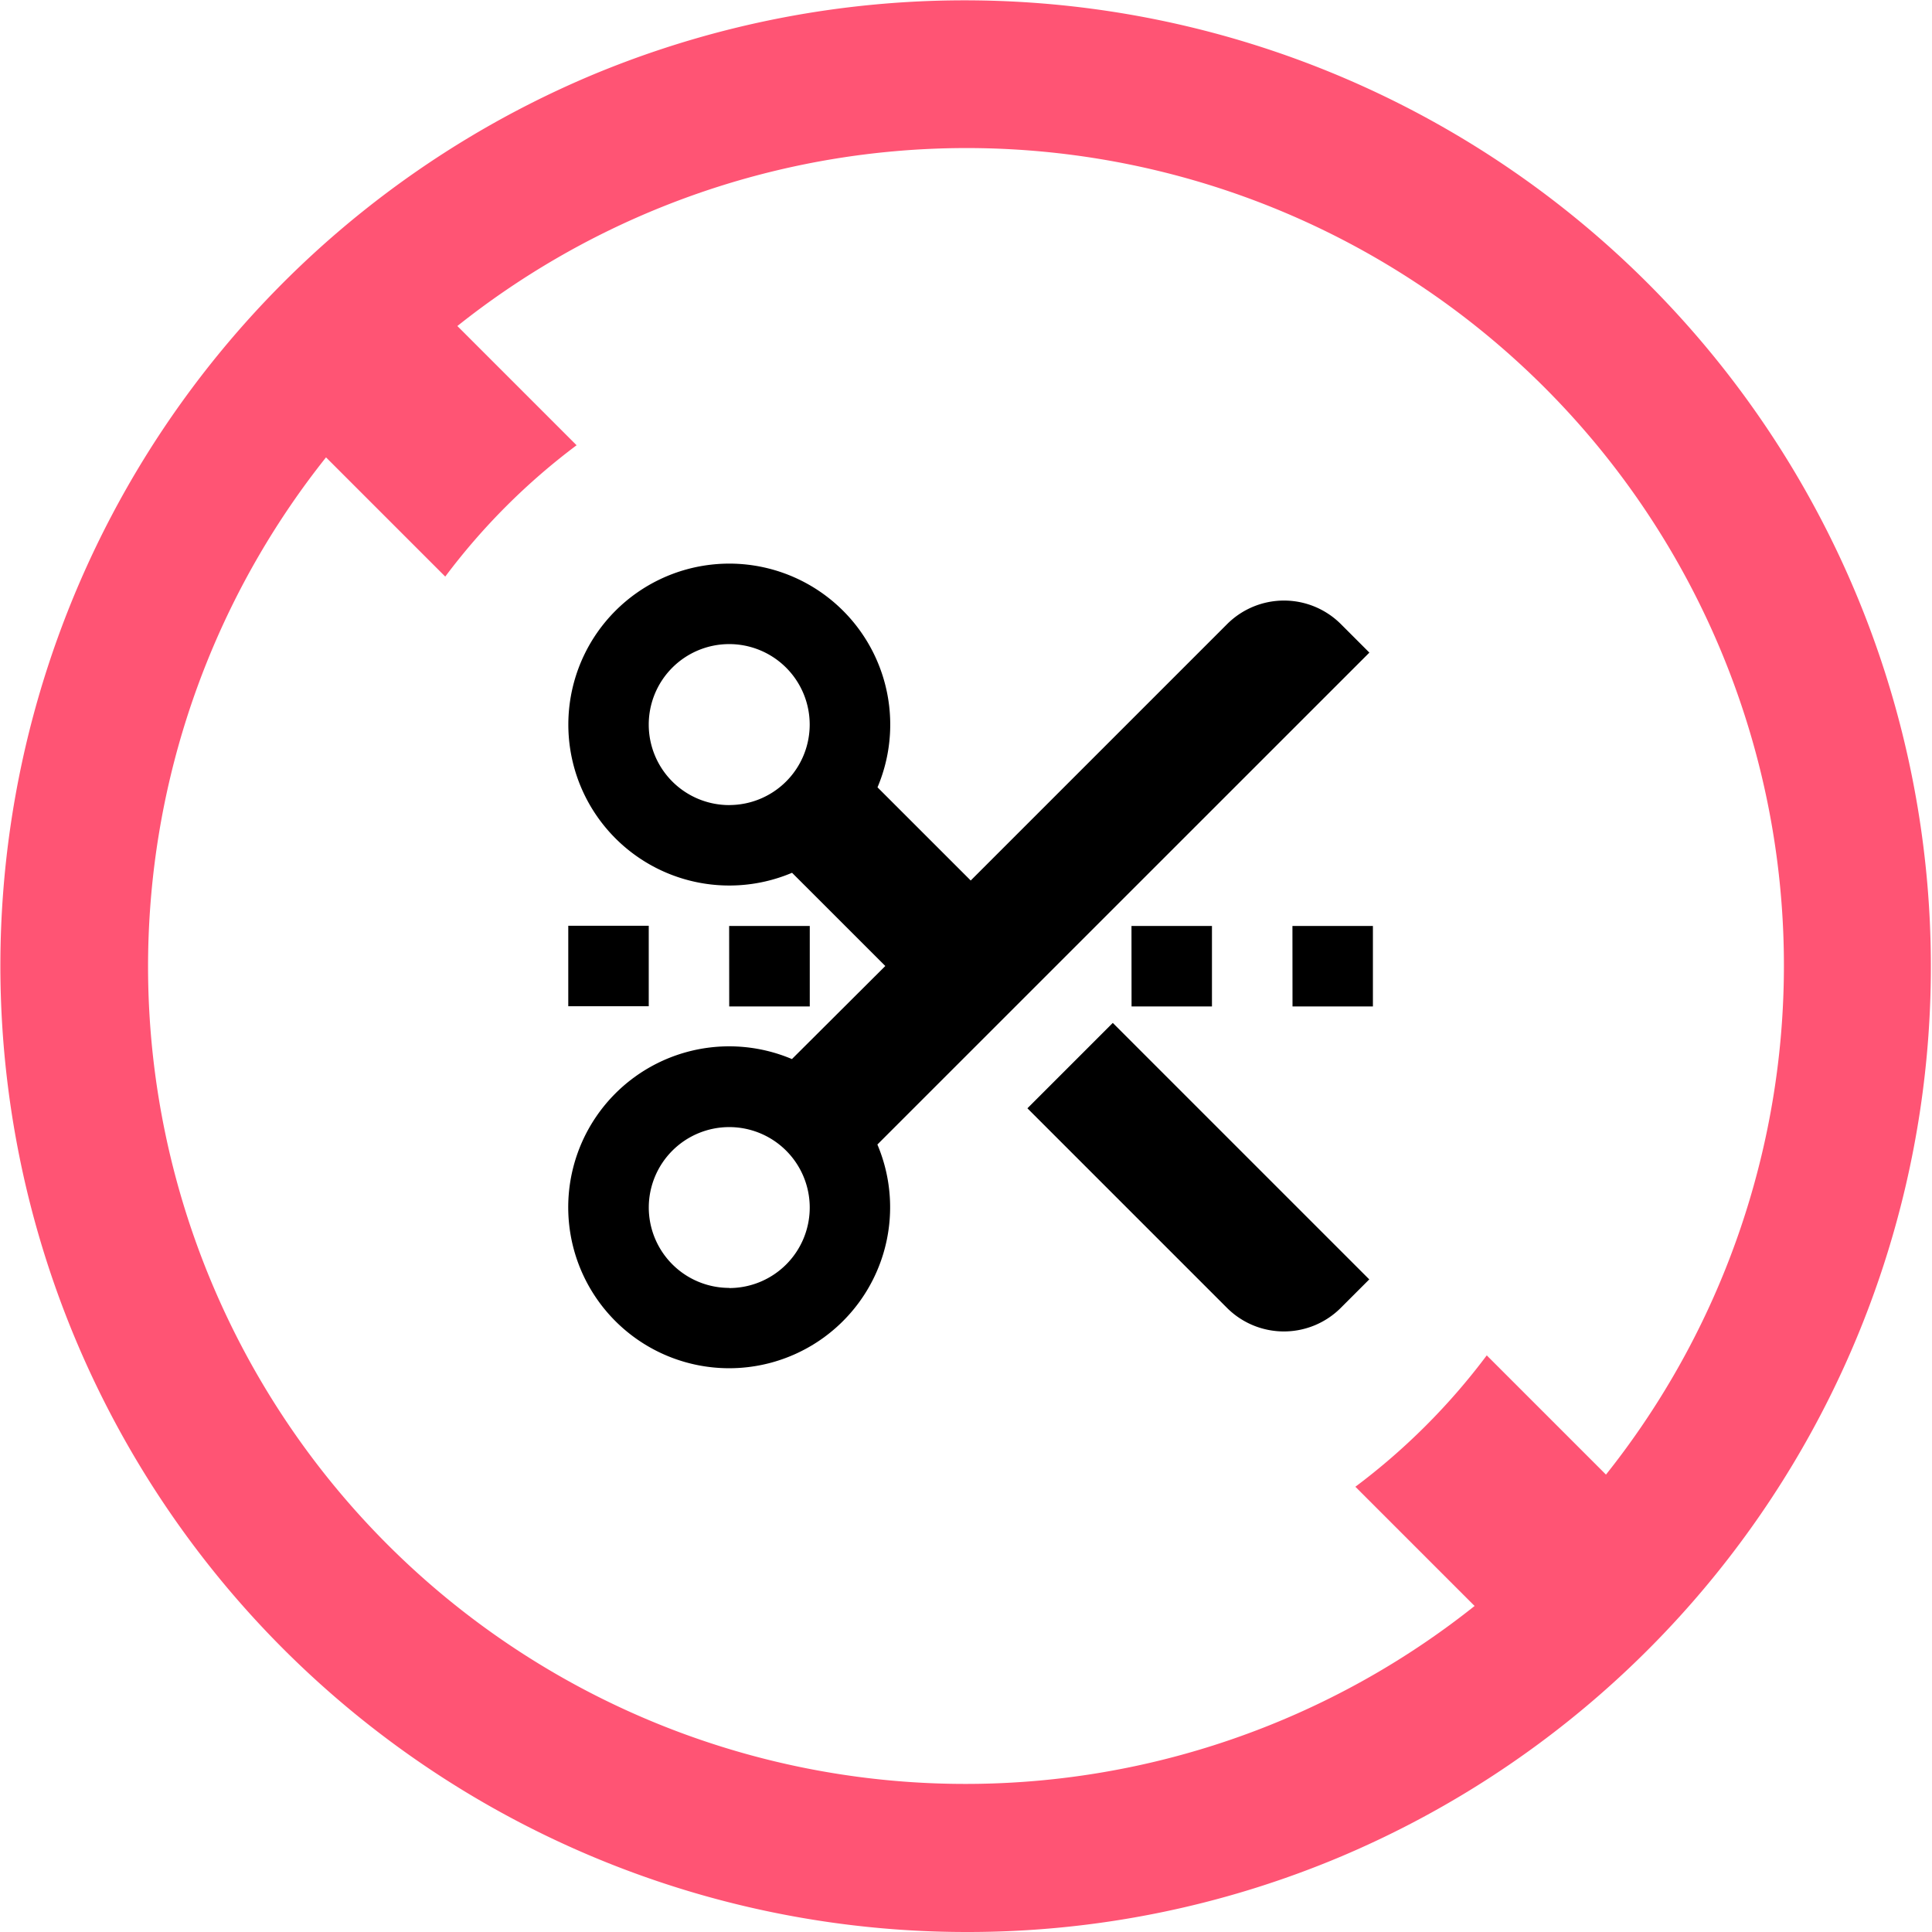
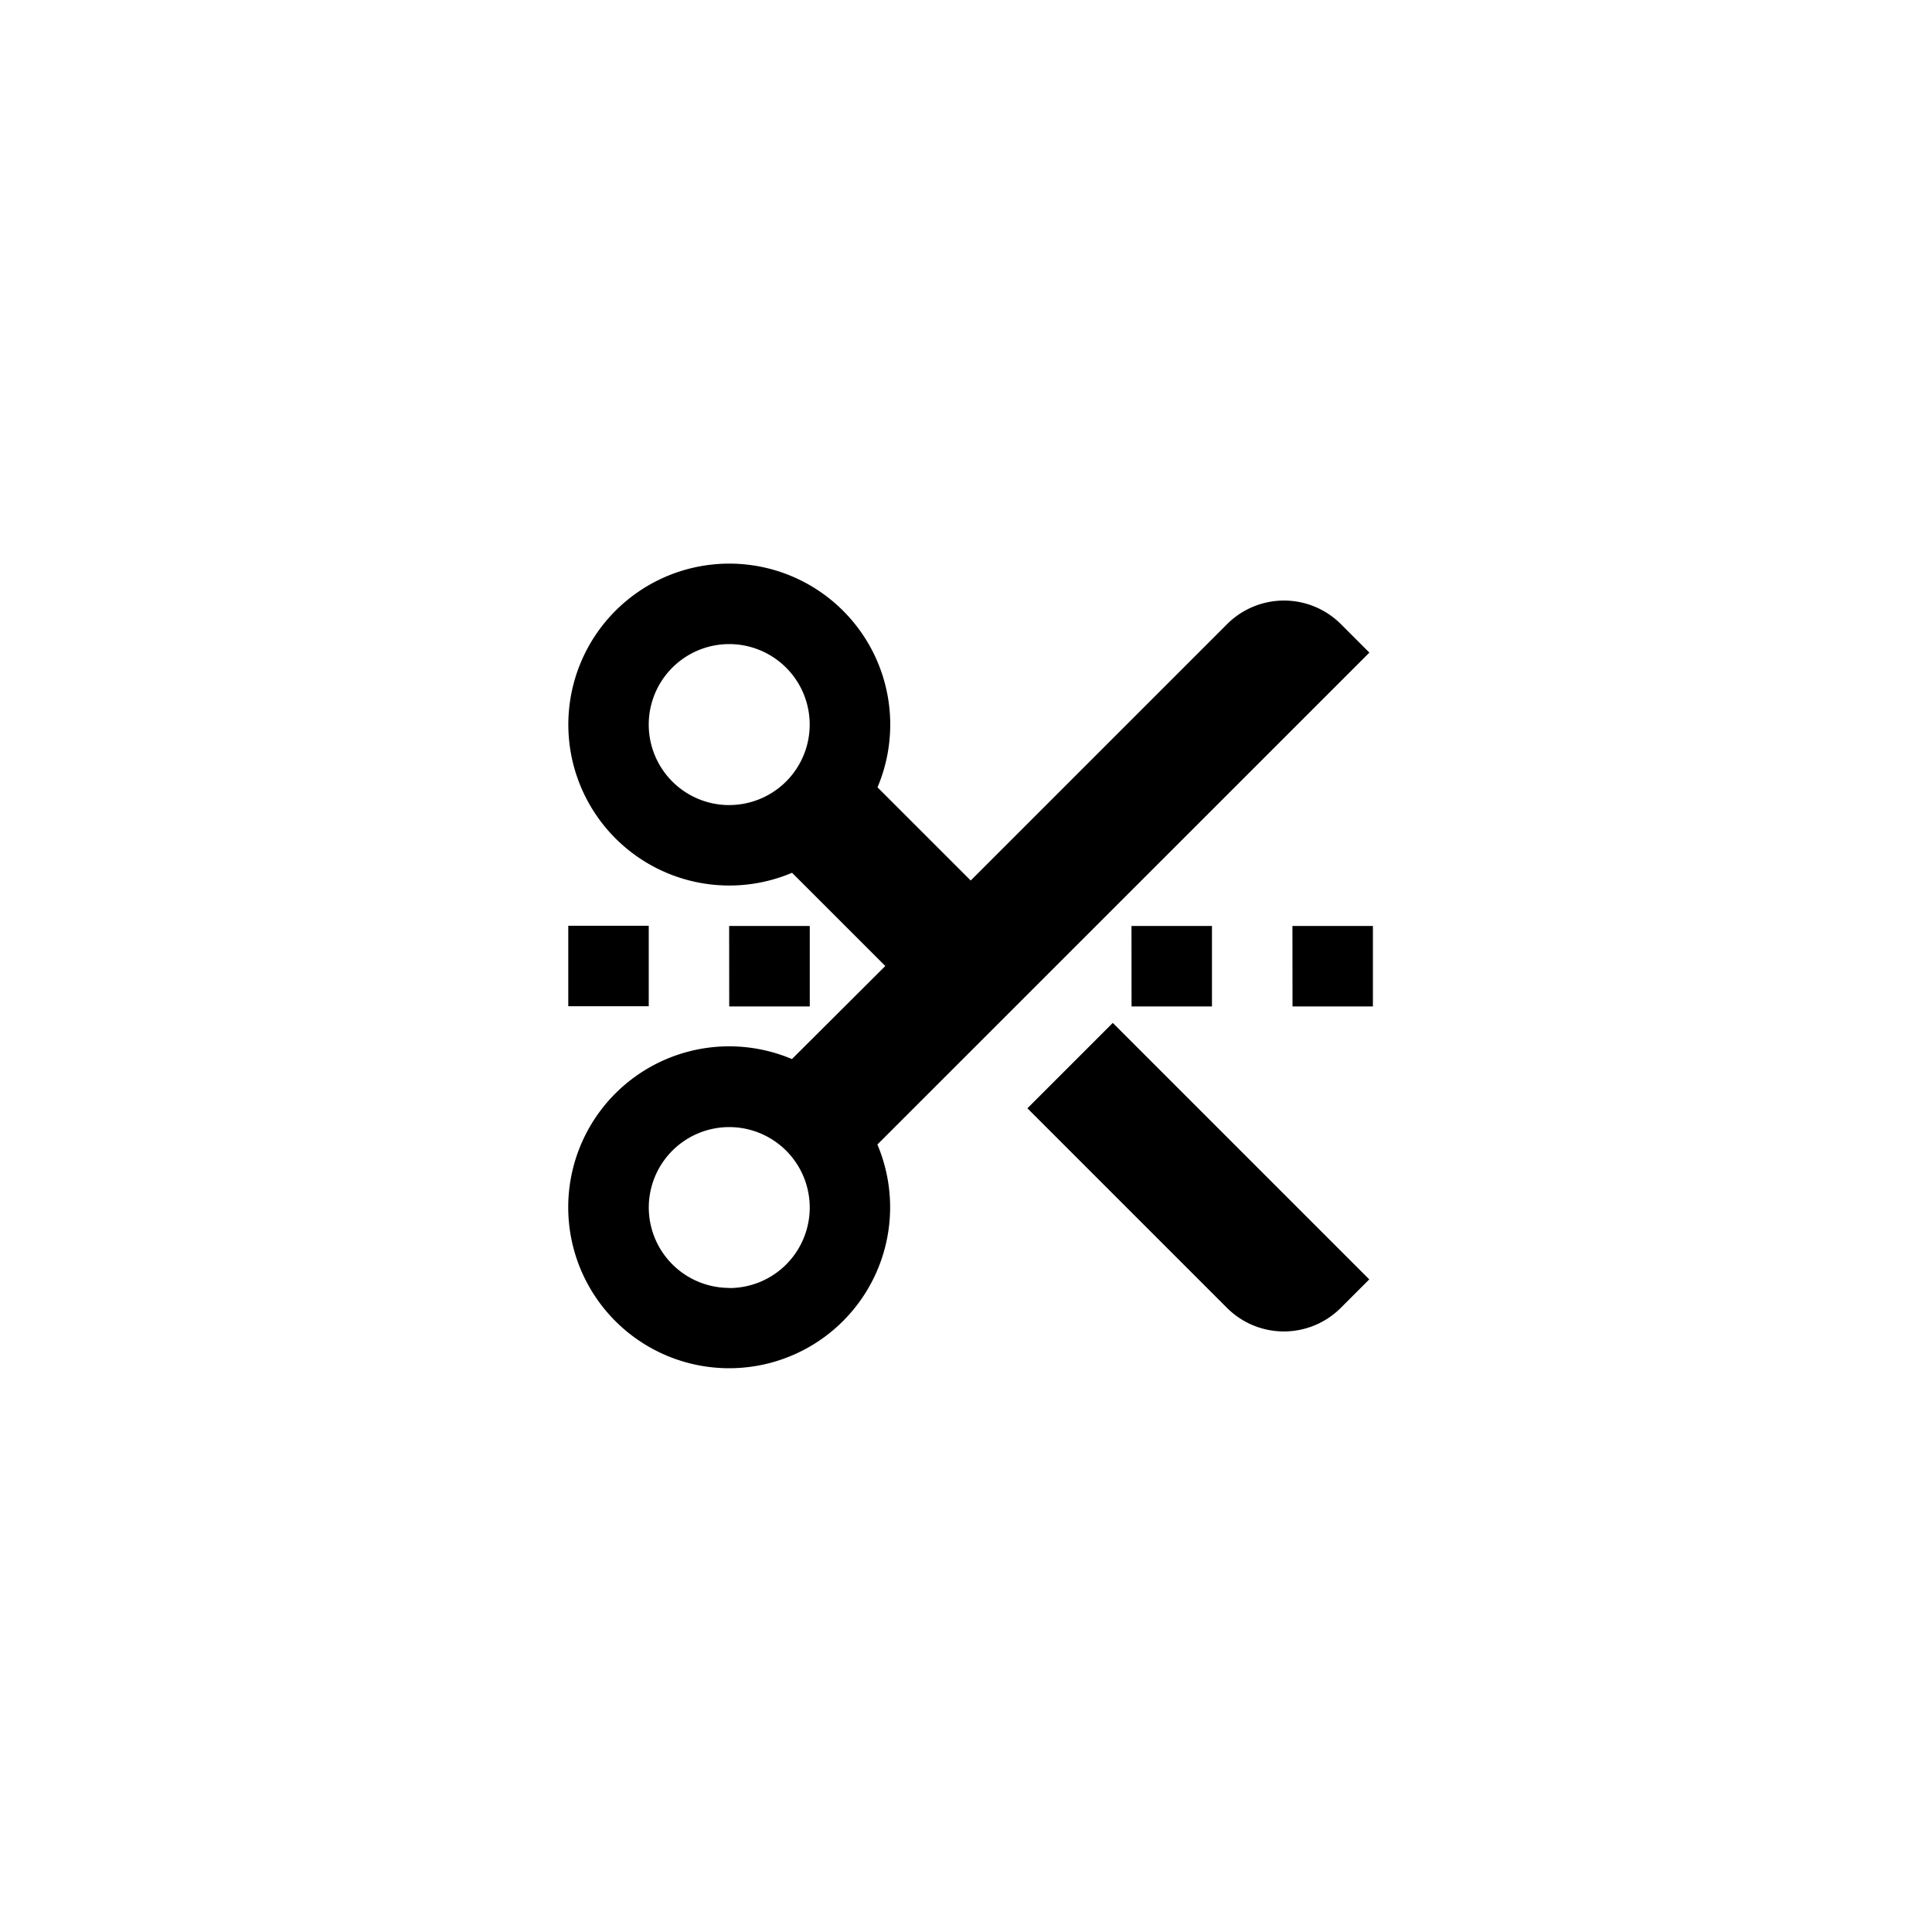
<svg xmlns="http://www.w3.org/2000/svg" width="52" height="52" viewBox="0 0 52 52">
  <g id="组_8687" data-name="组 8687" transform="translate(-1061 -5681)">
-     <path id="减去_65" data-name="减去 65" d="M26,52A26.007,26.007,0,0,1,15.88,2.043,26.007,26.007,0,0,1,36.121,49.957,25.837,25.837,0,0,1,26,52ZM8.775,12.31A22,22,0,0,0,39.689,43.225L36.48,40.016a17.581,17.581,0,0,0,3.536-3.536l3.209,3.209A22,22,0,0,0,12.31,8.775l3.209,3.209a17.59,17.59,0,0,0-3.535,3.535Z" transform="translate(1061 5681)" fill="#ff5474" />
    <path id="路径_164119" data-name="路径 164119" d="M10.533,12.826,8.023,10.317a4.332,4.332,0,1,1,2.3-2.3l2.509,2.508,6.9-6.9a2.166,2.166,0,0,1,3.064,0l.766.766L10.32,17.631a4.332,4.332,0,1,1-2.3-2.3Zm-4.2-4.332A2.166,2.166,0,1,0,4.166,6.329,2.166,2.166,0,0,0,6.332,8.495Zm0,13a2.166,2.166,0,1,0-2.166-2.166A2.166,2.166,0,0,0,6.332,21.49Zm10.326-7.133,6.9,6.9-.766.766a2.166,2.166,0,0,1-3.064,0l-5.371-5.371,2.3-2.3Zm.5-2.613h2.166v2.166H17.161Zm4.332,0h2.166v2.166H21.493Zm-15.161,0H8.5v2.166H6.332ZM2,11.743H4.166v2.166H2Z" transform="translate(1074.295 5694.174)" />
  </g>
</svg>